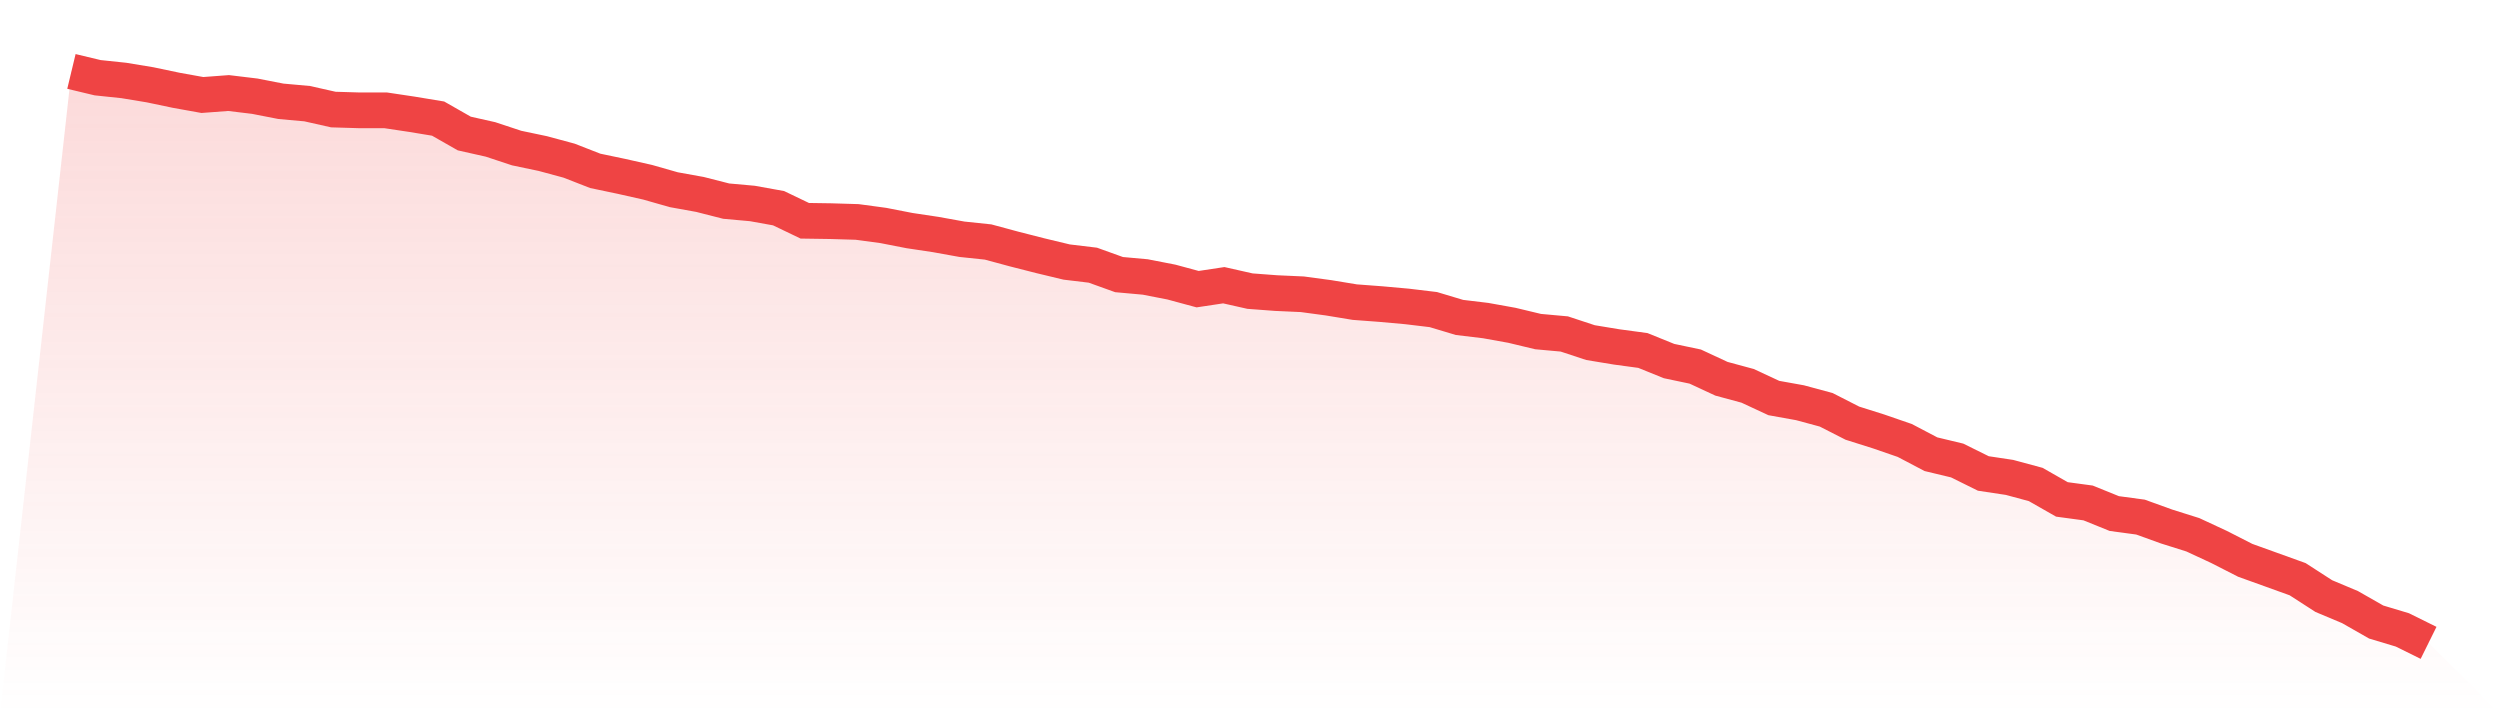
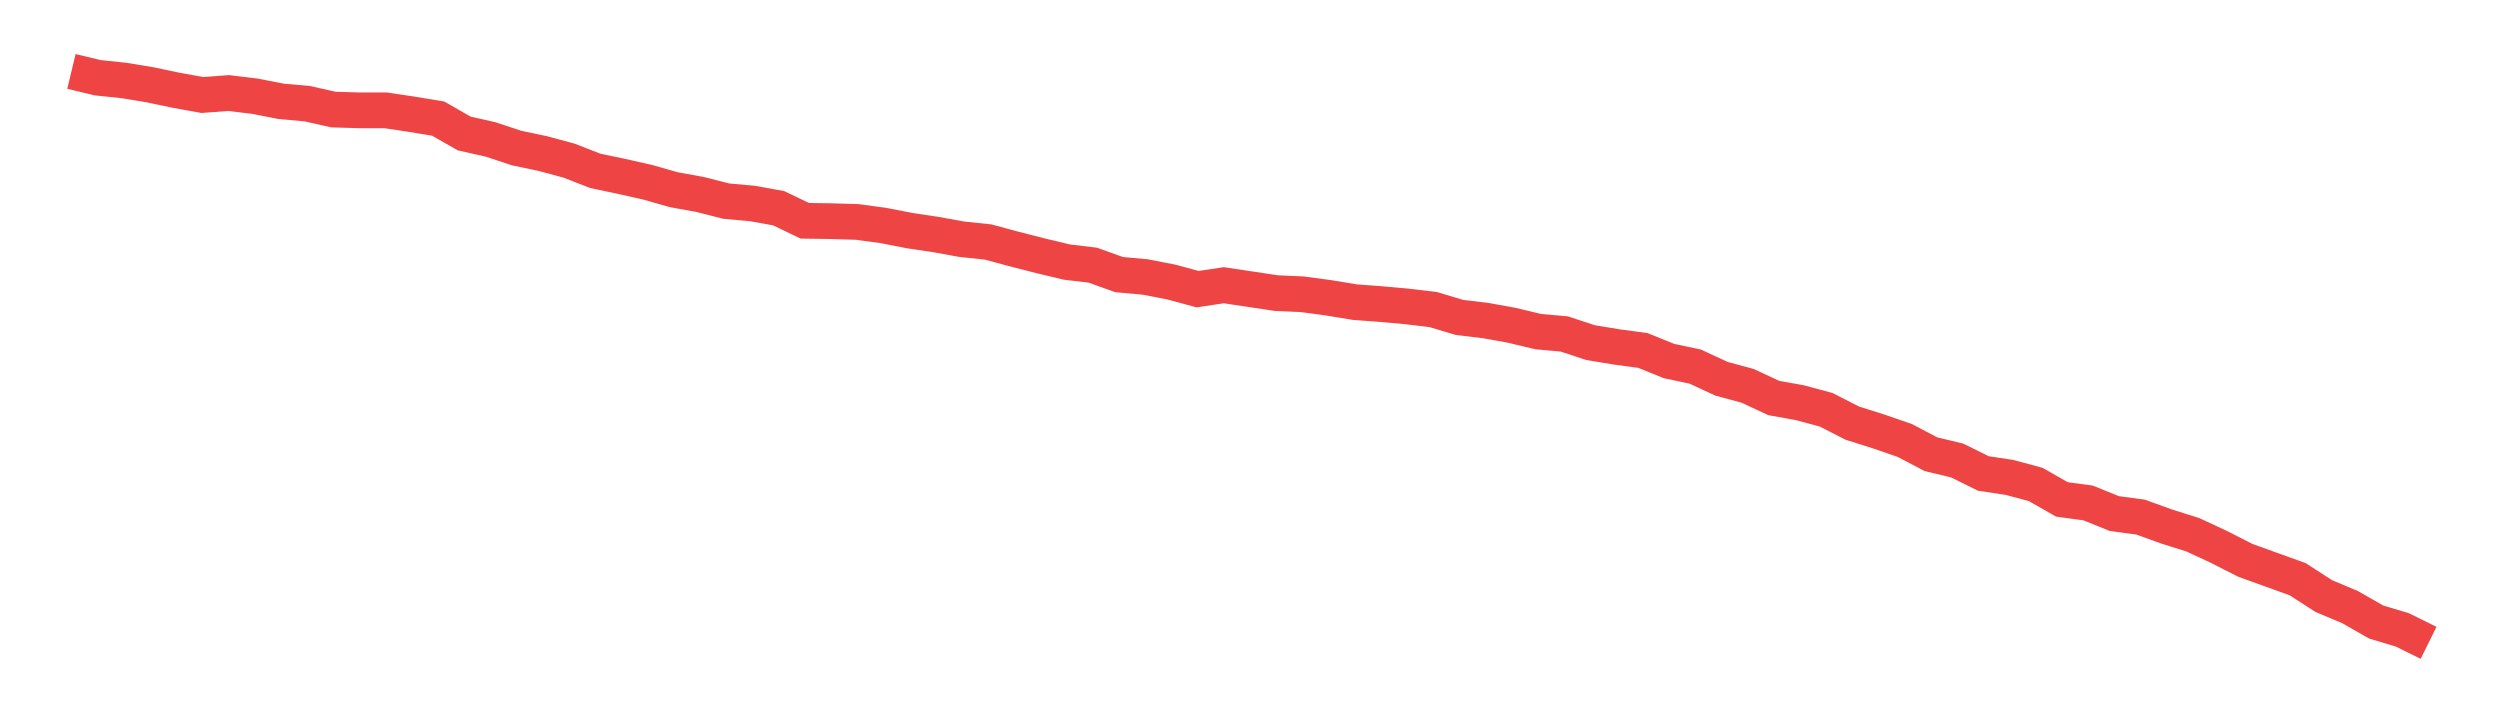
<svg xmlns="http://www.w3.org/2000/svg" viewBox="0 0 140 40">
  <defs>
    <linearGradient id="gradient" x1="0" x2="0" y1="0" y2="1">
      <stop offset="0%" stop-color="#ef4444" stop-opacity="0.2" />
      <stop offset="100%" stop-color="#ef4444" stop-opacity="0" />
    </linearGradient>
  </defs>
-   <path d="M4,4 L4,4 L5.467,4.352 L6.933,4.506 L8.4,4.748 L9.867,5.056 L11.333,5.32 L12.8,5.21 L14.267,5.387 L15.733,5.673 L17.2,5.805 L18.667,6.135 L20.133,6.179 L21.6,6.179 L23.067,6.399 L24.533,6.641 L26,7.477 L27.467,7.807 L28.933,8.292 L30.4,8.6 L31.867,8.996 L33.333,9.568 L34.8,9.876 L36.267,10.206 L37.733,10.624 L39.2,10.889 L40.667,11.263 L42.133,11.395 L43.6,11.659 L45.067,12.363 L46.533,12.385 L48,12.429 L49.467,12.627 L50.933,12.913 L52.4,13.133 L53.867,13.398 L55.333,13.552 L56.8,13.948 L58.267,14.322 L59.733,14.674 L61.2,14.85 L62.667,15.378 L64.133,15.51 L65.6,15.796 L67.067,16.193 L68.533,15.972 L70,16.303 L71.467,16.413 L72.933,16.479 L74.4,16.677 L75.867,16.919 L77.333,17.029 L78.8,17.161 L80.267,17.337 L81.733,17.777 L83.2,17.953 L84.667,18.217 L86.133,18.569 L87.6,18.702 L89.067,19.186 L90.533,19.428 L92,19.626 L93.467,20.22 L94.933,20.528 L96.4,21.21 L97.867,21.607 L99.333,22.289 L100.8,22.553 L102.267,22.949 L103.733,23.697 L105.2,24.16 L106.667,24.666 L108.133,25.436 L109.6,25.788 L111.067,26.514 L112.533,26.735 L114,27.131 L115.467,27.967 L116.933,28.165 L118.4,28.759 L119.867,28.957 L121.333,29.486 L122.8,29.948 L124.267,30.63 L125.733,31.378 L127.2,31.906 L128.667,32.435 L130.133,33.381 L131.6,33.997 L133.067,34.834 L134.533,35.274 L136,36 L140,40 L0,40 z" fill="url(#gradient)" />
-   <path d="M4,4 L4,4 L5.467,4.352 L6.933,4.506 L8.4,4.748 L9.867,5.056 L11.333,5.32 L12.8,5.21 L14.267,5.387 L15.733,5.673 L17.2,5.805 L18.667,6.135 L20.133,6.179 L21.6,6.179 L23.067,6.399 L24.533,6.641 L26,7.477 L27.467,7.807 L28.933,8.292 L30.4,8.6 L31.867,8.996 L33.333,9.568 L34.8,9.876 L36.267,10.206 L37.733,10.624 L39.2,10.889 L40.667,11.263 L42.133,11.395 L43.6,11.659 L45.067,12.363 L46.533,12.385 L48,12.429 L49.467,12.627 L50.933,12.913 L52.4,13.133 L53.867,13.398 L55.333,13.552 L56.8,13.948 L58.267,14.322 L59.733,14.674 L61.2,14.85 L62.667,15.378 L64.133,15.51 L65.6,15.796 L67.067,16.193 L68.533,15.972 L70,16.303 L71.467,16.413 L72.933,16.479 L74.4,16.677 L75.867,16.919 L77.333,17.029 L78.8,17.161 L80.267,17.337 L81.733,17.777 L83.2,17.953 L84.667,18.217 L86.133,18.569 L87.6,18.702 L89.067,19.186 L90.533,19.428 L92,19.626 L93.467,20.22 L94.933,20.528 L96.4,21.21 L97.867,21.607 L99.333,22.289 L100.8,22.553 L102.267,22.949 L103.733,23.697 L105.2,24.16 L106.667,24.666 L108.133,25.436 L109.6,25.788 L111.067,26.514 L112.533,26.735 L114,27.131 L115.467,27.967 L116.933,28.165 L118.4,28.759 L119.867,28.957 L121.333,29.486 L122.8,29.948 L124.267,30.63 L125.733,31.378 L127.2,31.906 L128.667,32.435 L130.133,33.381 L131.6,33.997 L133.067,34.834 L134.533,35.274 L136,36" fill="none" stroke="#ef4444" stroke-width="2" />
+   <path d="M4,4 L4,4 L5.467,4.352 L6.933,4.506 L8.4,4.748 L9.867,5.056 L11.333,5.32 L12.8,5.21 L14.267,5.387 L15.733,5.673 L17.2,5.805 L18.667,6.135 L20.133,6.179 L21.6,6.179 L23.067,6.399 L24.533,6.641 L26,7.477 L27.467,7.807 L28.933,8.292 L30.4,8.6 L31.867,8.996 L33.333,9.568 L34.8,9.876 L36.267,10.206 L37.733,10.624 L39.2,10.889 L40.667,11.263 L42.133,11.395 L43.6,11.659 L45.067,12.363 L46.533,12.385 L48,12.429 L49.467,12.627 L50.933,12.913 L52.4,13.133 L53.867,13.398 L55.333,13.552 L56.8,13.948 L58.267,14.322 L59.733,14.674 L61.2,14.85 L62.667,15.378 L64.133,15.51 L65.6,15.796 L67.067,16.193 L68.533,15.972 L71.467,16.413 L72.933,16.479 L74.4,16.677 L75.867,16.919 L77.333,17.029 L78.8,17.161 L80.267,17.337 L81.733,17.777 L83.2,17.953 L84.667,18.217 L86.133,18.569 L87.6,18.702 L89.067,19.186 L90.533,19.428 L92,19.626 L93.467,20.22 L94.933,20.528 L96.4,21.21 L97.867,21.607 L99.333,22.289 L100.8,22.553 L102.267,22.949 L103.733,23.697 L105.2,24.16 L106.667,24.666 L108.133,25.436 L109.6,25.788 L111.067,26.514 L112.533,26.735 L114,27.131 L115.467,27.967 L116.933,28.165 L118.4,28.759 L119.867,28.957 L121.333,29.486 L122.8,29.948 L124.267,30.63 L125.733,31.378 L127.2,31.906 L128.667,32.435 L130.133,33.381 L131.6,33.997 L133.067,34.834 L134.533,35.274 L136,36" fill="none" stroke="#ef4444" stroke-width="2" />
</svg>